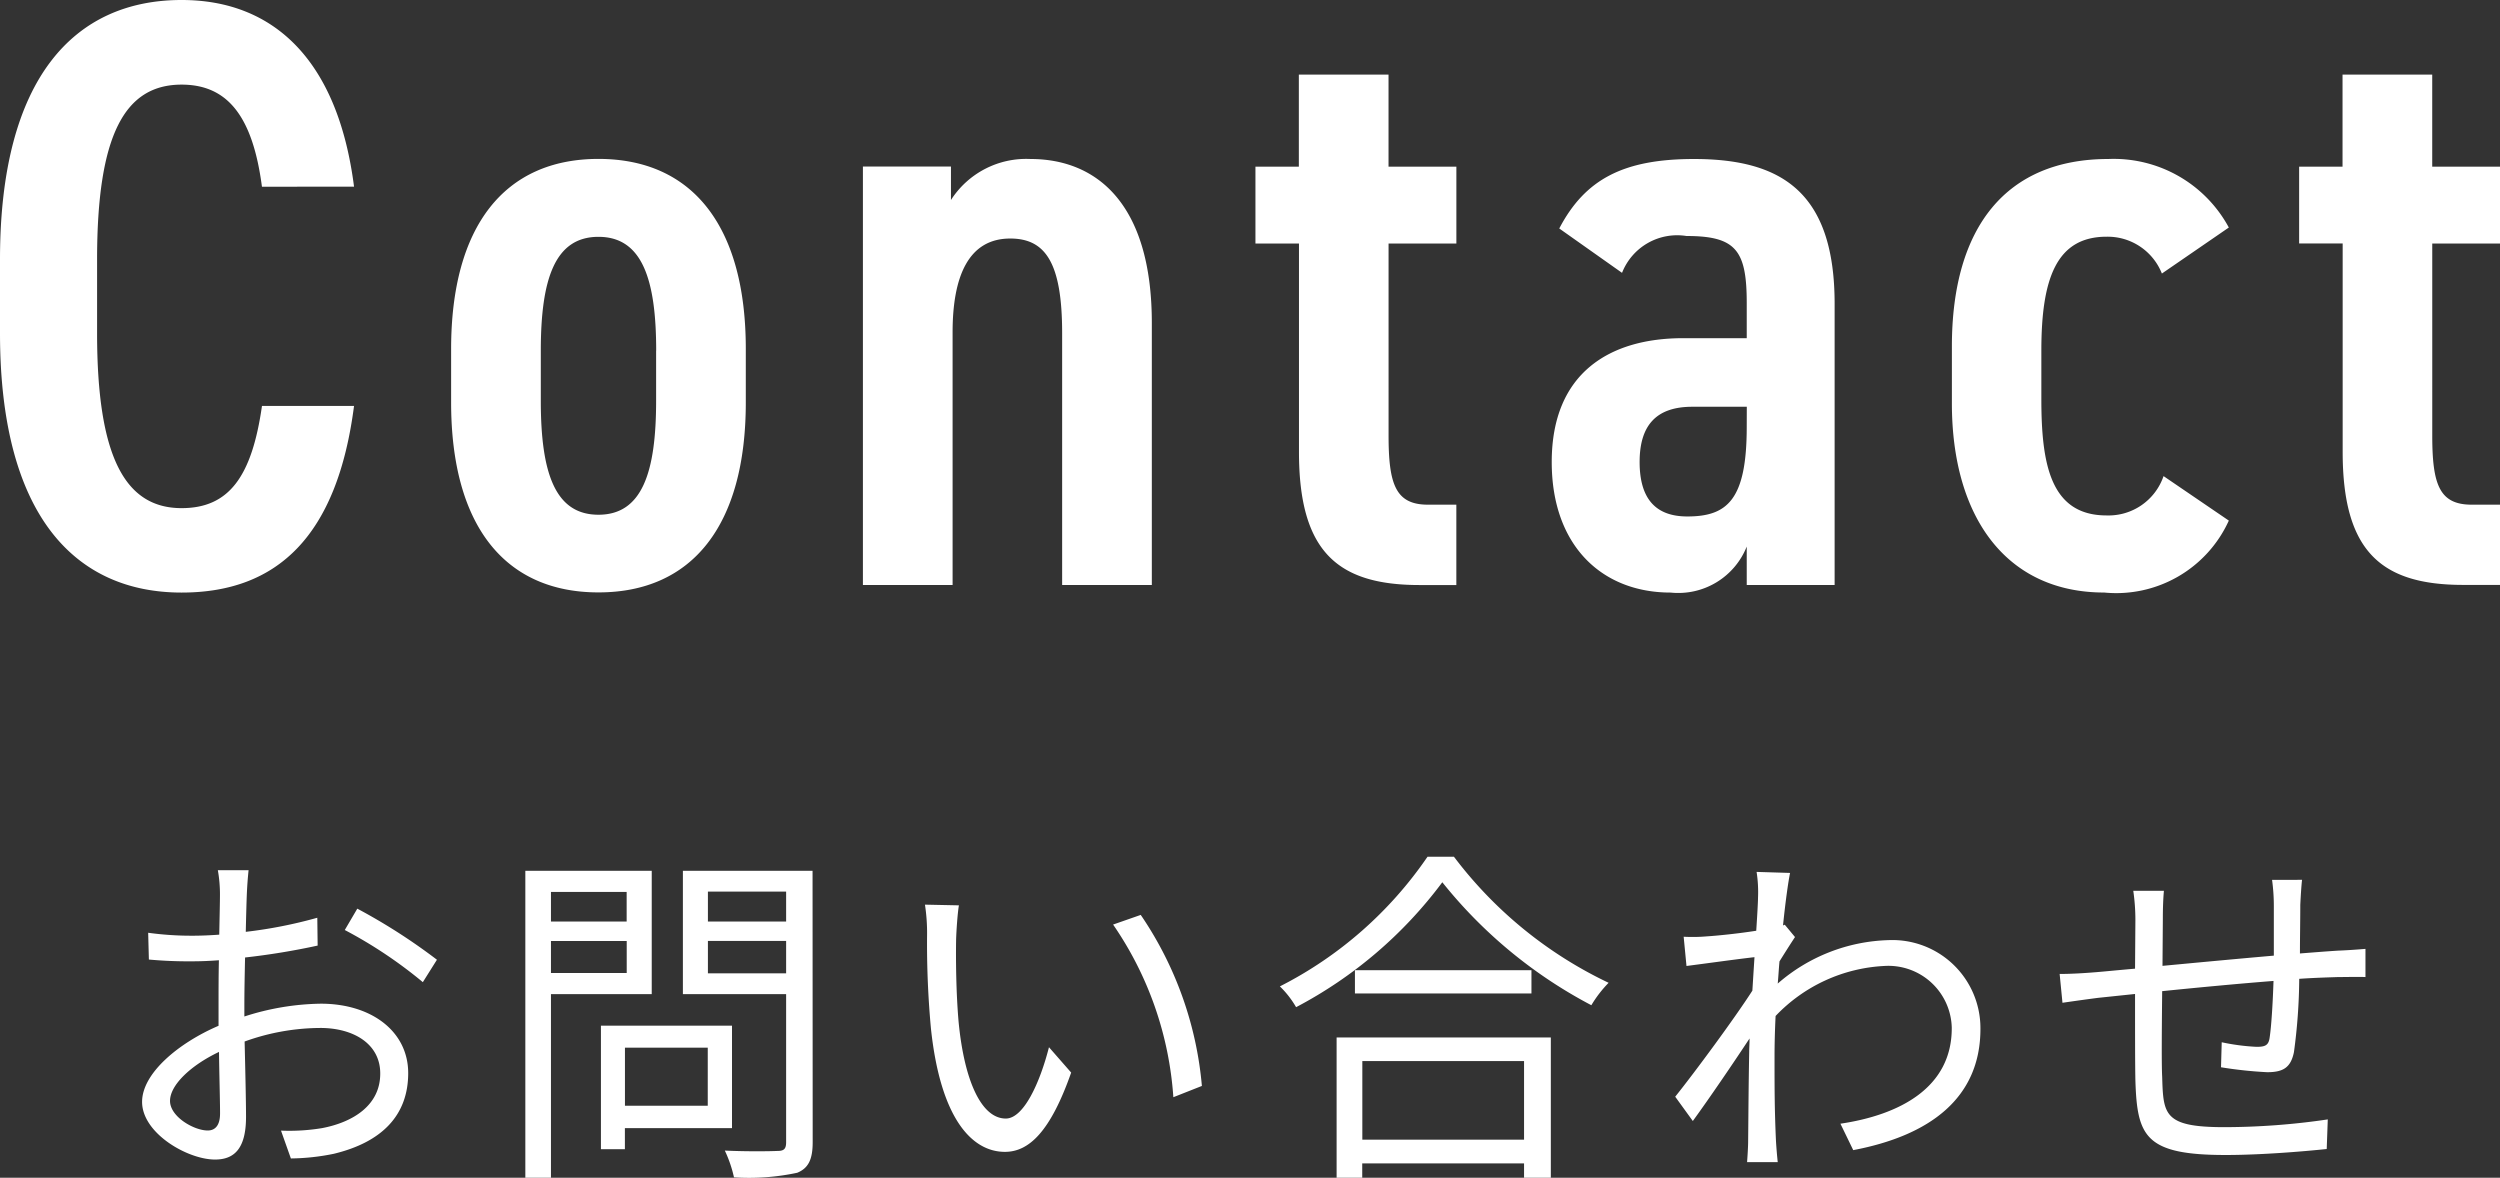
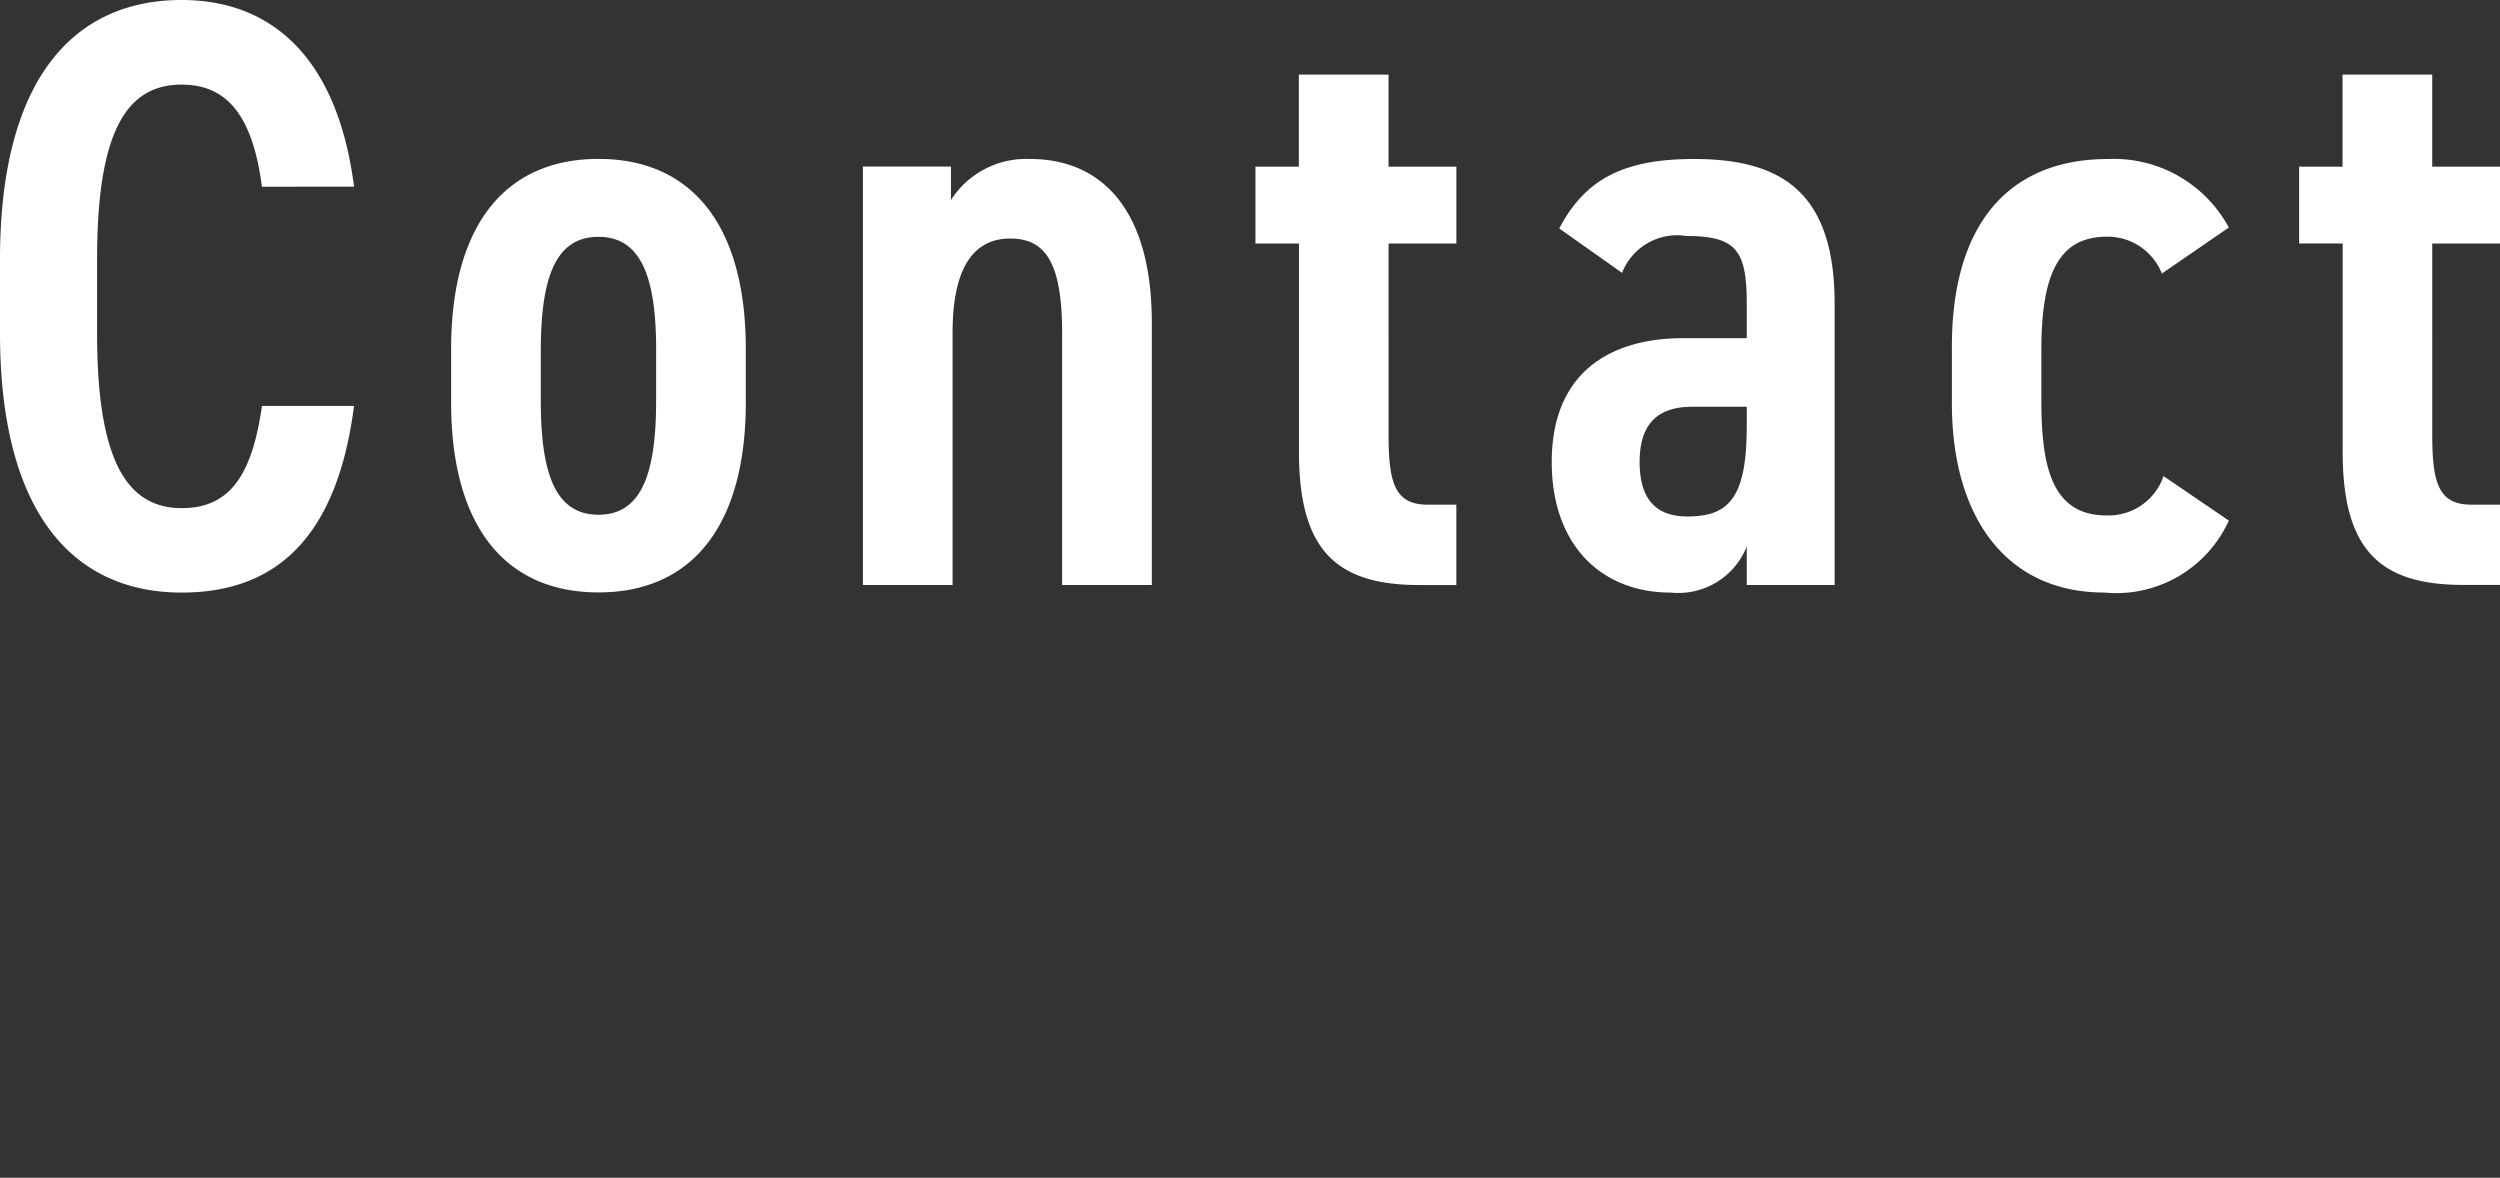
<svg xmlns="http://www.w3.org/2000/svg" width="78.05" height="36.768" viewBox="0 0 78.05 36.768">
  <rect x="0" y="0" width="78.05" height="36.768" fill="#333333" stroke="none" />
  <g id="グループ_3014" data-name="グループ 3014" transform="translate(-643.999 -561)">
-     <path id="パス_1897" data-name="パス 1897" d="M-32.516-.627c-.429,0-1.177-.429-1.177-.924s.649-1.111,1.529-1.529c.011.792.033,1.529.033,1.925C-32.131-.814-32.263-.627-32.516-.627Zm1.144-3.927c0-.44.011-.957.022-1.474A22.126,22.126,0,0,0-29.084-6.4l-.011-.869a14.33,14.33,0,0,1-2.233.44c.011-.484.022-.913.033-1.177s.033-.55.055-.748H-32.2a4.272,4.272,0,0,1,.066.77c0,.2-.011.671-.022,1.243-.3.022-.583.033-.836.033A9.892,9.892,0,0,1-34.375-6.8l.022.836a13.626,13.626,0,0,0,1.386.055c.231,0,.506-.011.8-.033-.011.484-.011.99-.011,1.43v.616c-1.254.539-2.387,1.485-2.387,2.376,0,.979,1.419,1.8,2.277,1.8.583,0,.968-.319.968-1.331,0-.473-.022-1.43-.044-2.354A7.017,7.017,0,0,1-29-3.828c1.034,0,1.87.495,1.87,1.419C-27.126-1.4-28-.88-28.952-.7a6.264,6.264,0,0,1-1.276.077l.308.869A6.981,6.981,0,0,0-28.578.1c1.5-.363,2.321-1.2,2.321-2.519,0-1.3-1.144-2.167-2.728-2.167a8.077,8.077,0,0,0-2.387.4Zm3.135-2.332A14.083,14.083,0,0,1-25.8-5.258l.44-.7a18.341,18.341,0,0,0-2.486-1.595Zm8.8-1.188v.924H-21.8v-.924ZM-21.8-5.544v-1h2.365v1Zm3.146.66v-3.85H-22.6V.847h.8V-4.884Zm1.749,1.672V-1.4h-2.585V-3.212ZM-16.148-.7V-3.9H-20.24V-.044h.748V-.7ZM-16.9-5.533V-6.545h2.442v1.012Zm2.442-2.552v.935H-16.9v-.935Zm.825-.649h-4.048v3.85h3.223v4.62c0,.209-.066.275-.264.275-.22.011-.935.022-1.65-.011a3.954,3.954,0,0,1,.286.836A7.2,7.2,0,0,0-14.113.693c.352-.143.484-.418.484-.957Zm4.565,1.078-1.056-.022a5.807,5.807,0,0,1,.066.968,28.836,28.836,0,0,0,.121,2.9c.3,2.827,1.287,3.85,2.31,3.85.748,0,1.419-.627,2.068-2.475l-.693-.792C-6.534-2.123-7.04-1-7.6-1c-.77,0-1.3-1.2-1.474-3.025-.077-.891-.088-1.892-.077-2.574C-9.141-6.886-9.108-7.392-9.064-7.656Zm5.676.3-.858.3a10.773,10.773,0,0,1,1.881,5.39l.891-.352A11.212,11.212,0,0,0-3.388-7.359ZM8.58-2.794V-.341H3.531V-2.794ZM2.728.847h.8V.4H8.58V.847h.836V-3.531H2.728ZM3.3-5.632v.726H8.811v-.726ZM5.566-9.174A12.356,12.356,0,0,1,.957-5.126a2.973,2.973,0,0,1,.506.649,13.545,13.545,0,0,0,4.565-3.9,14.712,14.712,0,0,0,4.653,3.839,3.734,3.734,0,0,1,.539-.7A13.067,13.067,0,0,1,6.391-9.174ZM16.72-7.051l-.055.022c.077-.759.165-1.375.22-1.639L15.84-8.7a4.13,4.13,0,0,1,.044.814c0,.121-.022.506-.055,1.023-.561.088-1.2.154-1.551.176a5.222,5.222,0,0,1-.715.011l.088.913c.682-.088,1.628-.22,2.123-.275-.022.341-.044.693-.066,1.045-.55.858-1.8,2.552-2.409,3.311l.55.759C14.377-1.65,15.092-2.7,15.62-3.5c0,.165-.011.308-.011.418-.022,1.21-.022,1.749-.033,2.794,0,.176-.022.5-.033.649H16.5c-.022-.2-.044-.473-.055-.66C16.4-1.276,16.4-1.936,16.4-2.926c0-.385.011-.825.033-1.276a5.035,5.035,0,0,1,3.4-1.562,1.98,1.98,0,0,1,2.1,1.925c.011,1.881-1.639,2.728-3.476,3l.4.825c2.376-.451,3.982-1.617,3.971-3.806a2.75,2.75,0,0,0-2.871-2.75A5.493,5.493,0,0,0,16.5-5.214c.022-.231.033-.473.055-.693.165-.264.352-.561.484-.759Zm15.213-1.4a6.05,6.05,0,0,1,.055.814v1.551c-1.155.1-2.42.22-3.476.319l.011-1.463c0-.341.011-.638.033-.88H27.6a6.373,6.373,0,0,1,.066.913l-.011,1.518c-.517.044-.946.088-1.221.11-.4.033-.8.055-1.133.055l.088.9c.3-.044.77-.11,1.111-.154l1.155-.121c0,1.089,0,2.233.011,2.706.055,1.738.3,2.321,2.816,2.321,1.1,0,2.431-.11,3.157-.187l.033-.924a22.251,22.251,0,0,1-3.234.242c-1.892,0-1.9-.4-1.936-1.573-.022-.418-.011-1.551,0-2.673,1.078-.11,2.354-.231,3.476-.319-.022.682-.066,1.408-.121,1.771-.033.242-.143.286-.407.286a6.6,6.6,0,0,1-1.089-.143l-.022.781a12.879,12.879,0,0,0,1.441.154c.5,0,.737-.143.836-.627a17.725,17.725,0,0,0,.165-2.288c.473-.033.891-.044,1.21-.055.275,0,.682-.011.858,0v-.88c-.264.022-.572.044-.858.055-.352.022-.759.055-1.188.088,0-.484.011-1.023.011-1.518.011-.231.033-.6.055-.781Z" transform="translate(683 596.921)" fill="#fff" />
    <path id="パス_1848" data-name="パス 1848" d="M12.529-19.337c-.5-3.919-2.482-5.827-5.383-5.827-3.345,0-5.67,2.43-5.67,8.1v2.3c0,5.67,2.326,8.1,5.67,8.1,3,0,4.86-1.777,5.383-5.827H9.655C9.341-10.3,8.636-9.3,7.146-9.3c-1.777,0-2.639-1.62-2.639-5.461v-2.3c0-3.893.862-5.461,2.639-5.461,1.437,0,2.221.993,2.508,3.188Zm3.031,5.069V-12.6c0,3.841,1.672,5.931,4.6,5.931s4.6-2.09,4.6-5.931v-1.672c0-3.841-1.672-5.931-4.6-5.931S15.56-18.109,15.56-14.268Zm6.4.052v1.568c0,2.247-.444,3.554-1.8,3.554s-1.8-1.306-1.8-3.554v-1.568c0-2.247.444-3.554,1.8-3.554S21.962-16.463,21.962-14.216ZM28.416-6.9h2.8V-14.79c0-1.751.5-2.927,1.8-2.927,1.1,0,1.62.758,1.62,2.953V-6.9h2.8v-8.179c0-3.763-1.751-5.121-3.789-5.121a2.789,2.789,0,0,0-2.482,1.28v-1.045H28.416ZM40.671-17.56H42.03v6.506c0,3.083,1.176,4.155,3.763,4.155h1.15V-9.408h-.888c-1.019,0-1.228-.653-1.228-2.169V-17.56h2.117v-2.4H44.826v-2.874h-2.8v2.874H40.671Zm9.25,6.82c0,2.613,1.568,4.076,3.71,4.076A2.3,2.3,0,0,0,56.009-8.1v1.2h2.744v-8.78c0-3.475-1.646-4.52-4.39-4.52-2.195,0-3.4.627-4.207,2.169l1.96,1.385a1.848,1.848,0,0,1,2.012-1.15c1.542,0,1.881.444,1.881,2.09v1.1H54.023C51.75-14.607,49.921-13.536,49.921-10.74Zm6.088-1.1c0,2.273-.6,2.8-1.855,2.8-.941,0-1.489-.5-1.489-1.7,0-1.15.523-1.725,1.646-1.725h1.7ZM69.022-10.3a1.816,1.816,0,0,1-1.777,1.228c-1.751,0-2.038-1.594-2.038-3.632v-1.516c0-2.247.47-3.554,2.038-3.554a1.822,1.822,0,0,1,1.725,1.15l2.09-1.437A4.083,4.083,0,0,0,67.3-20.2c-3.162,0-4.886,2.09-4.886,5.853v1.777c0,3.554,1.7,5.905,4.756,5.905A3.859,3.859,0,0,0,71.06-8.911Zm4.233-7.264h1.359v6.506c0,3.083,1.176,4.155,3.763,4.155h1.15V-9.408h-.888c-1.019,0-1.228-.653-1.228-2.169V-17.56h2.117v-2.4H77.41v-2.874h-2.8v2.874H73.255Z" transform="translate(642.523 586.164)" fill="#fff" />
  </g>
</svg>